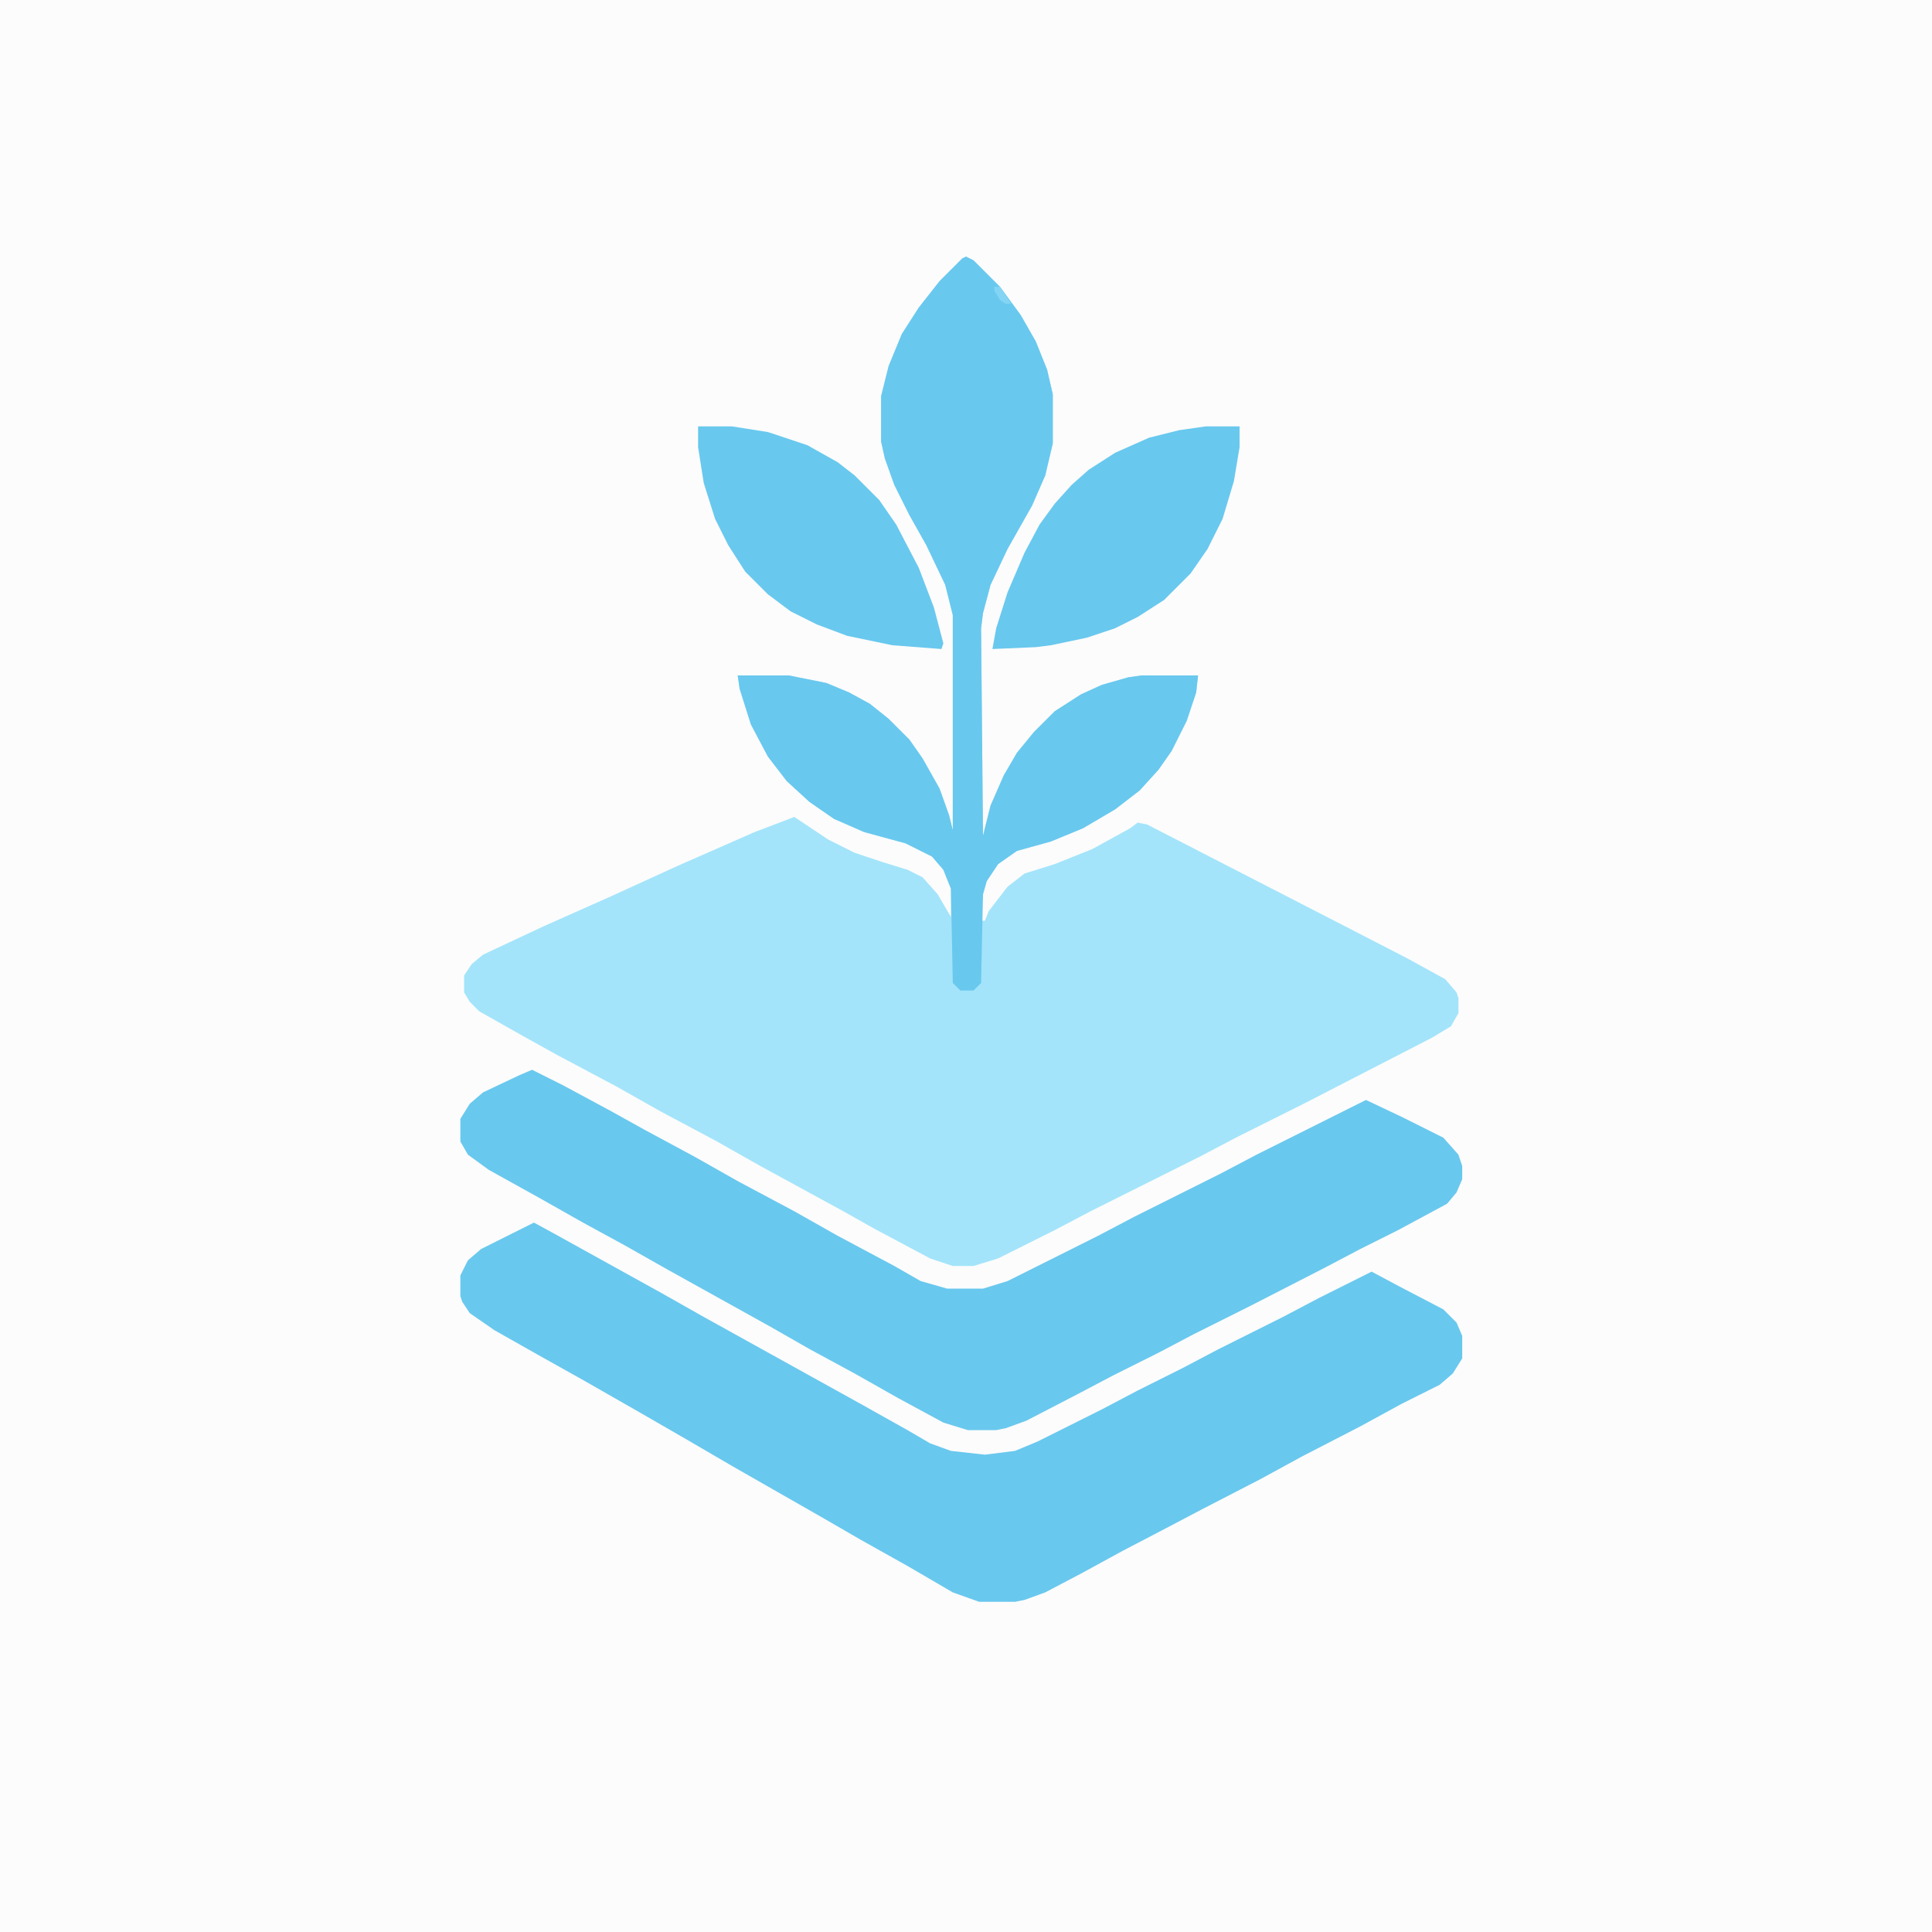
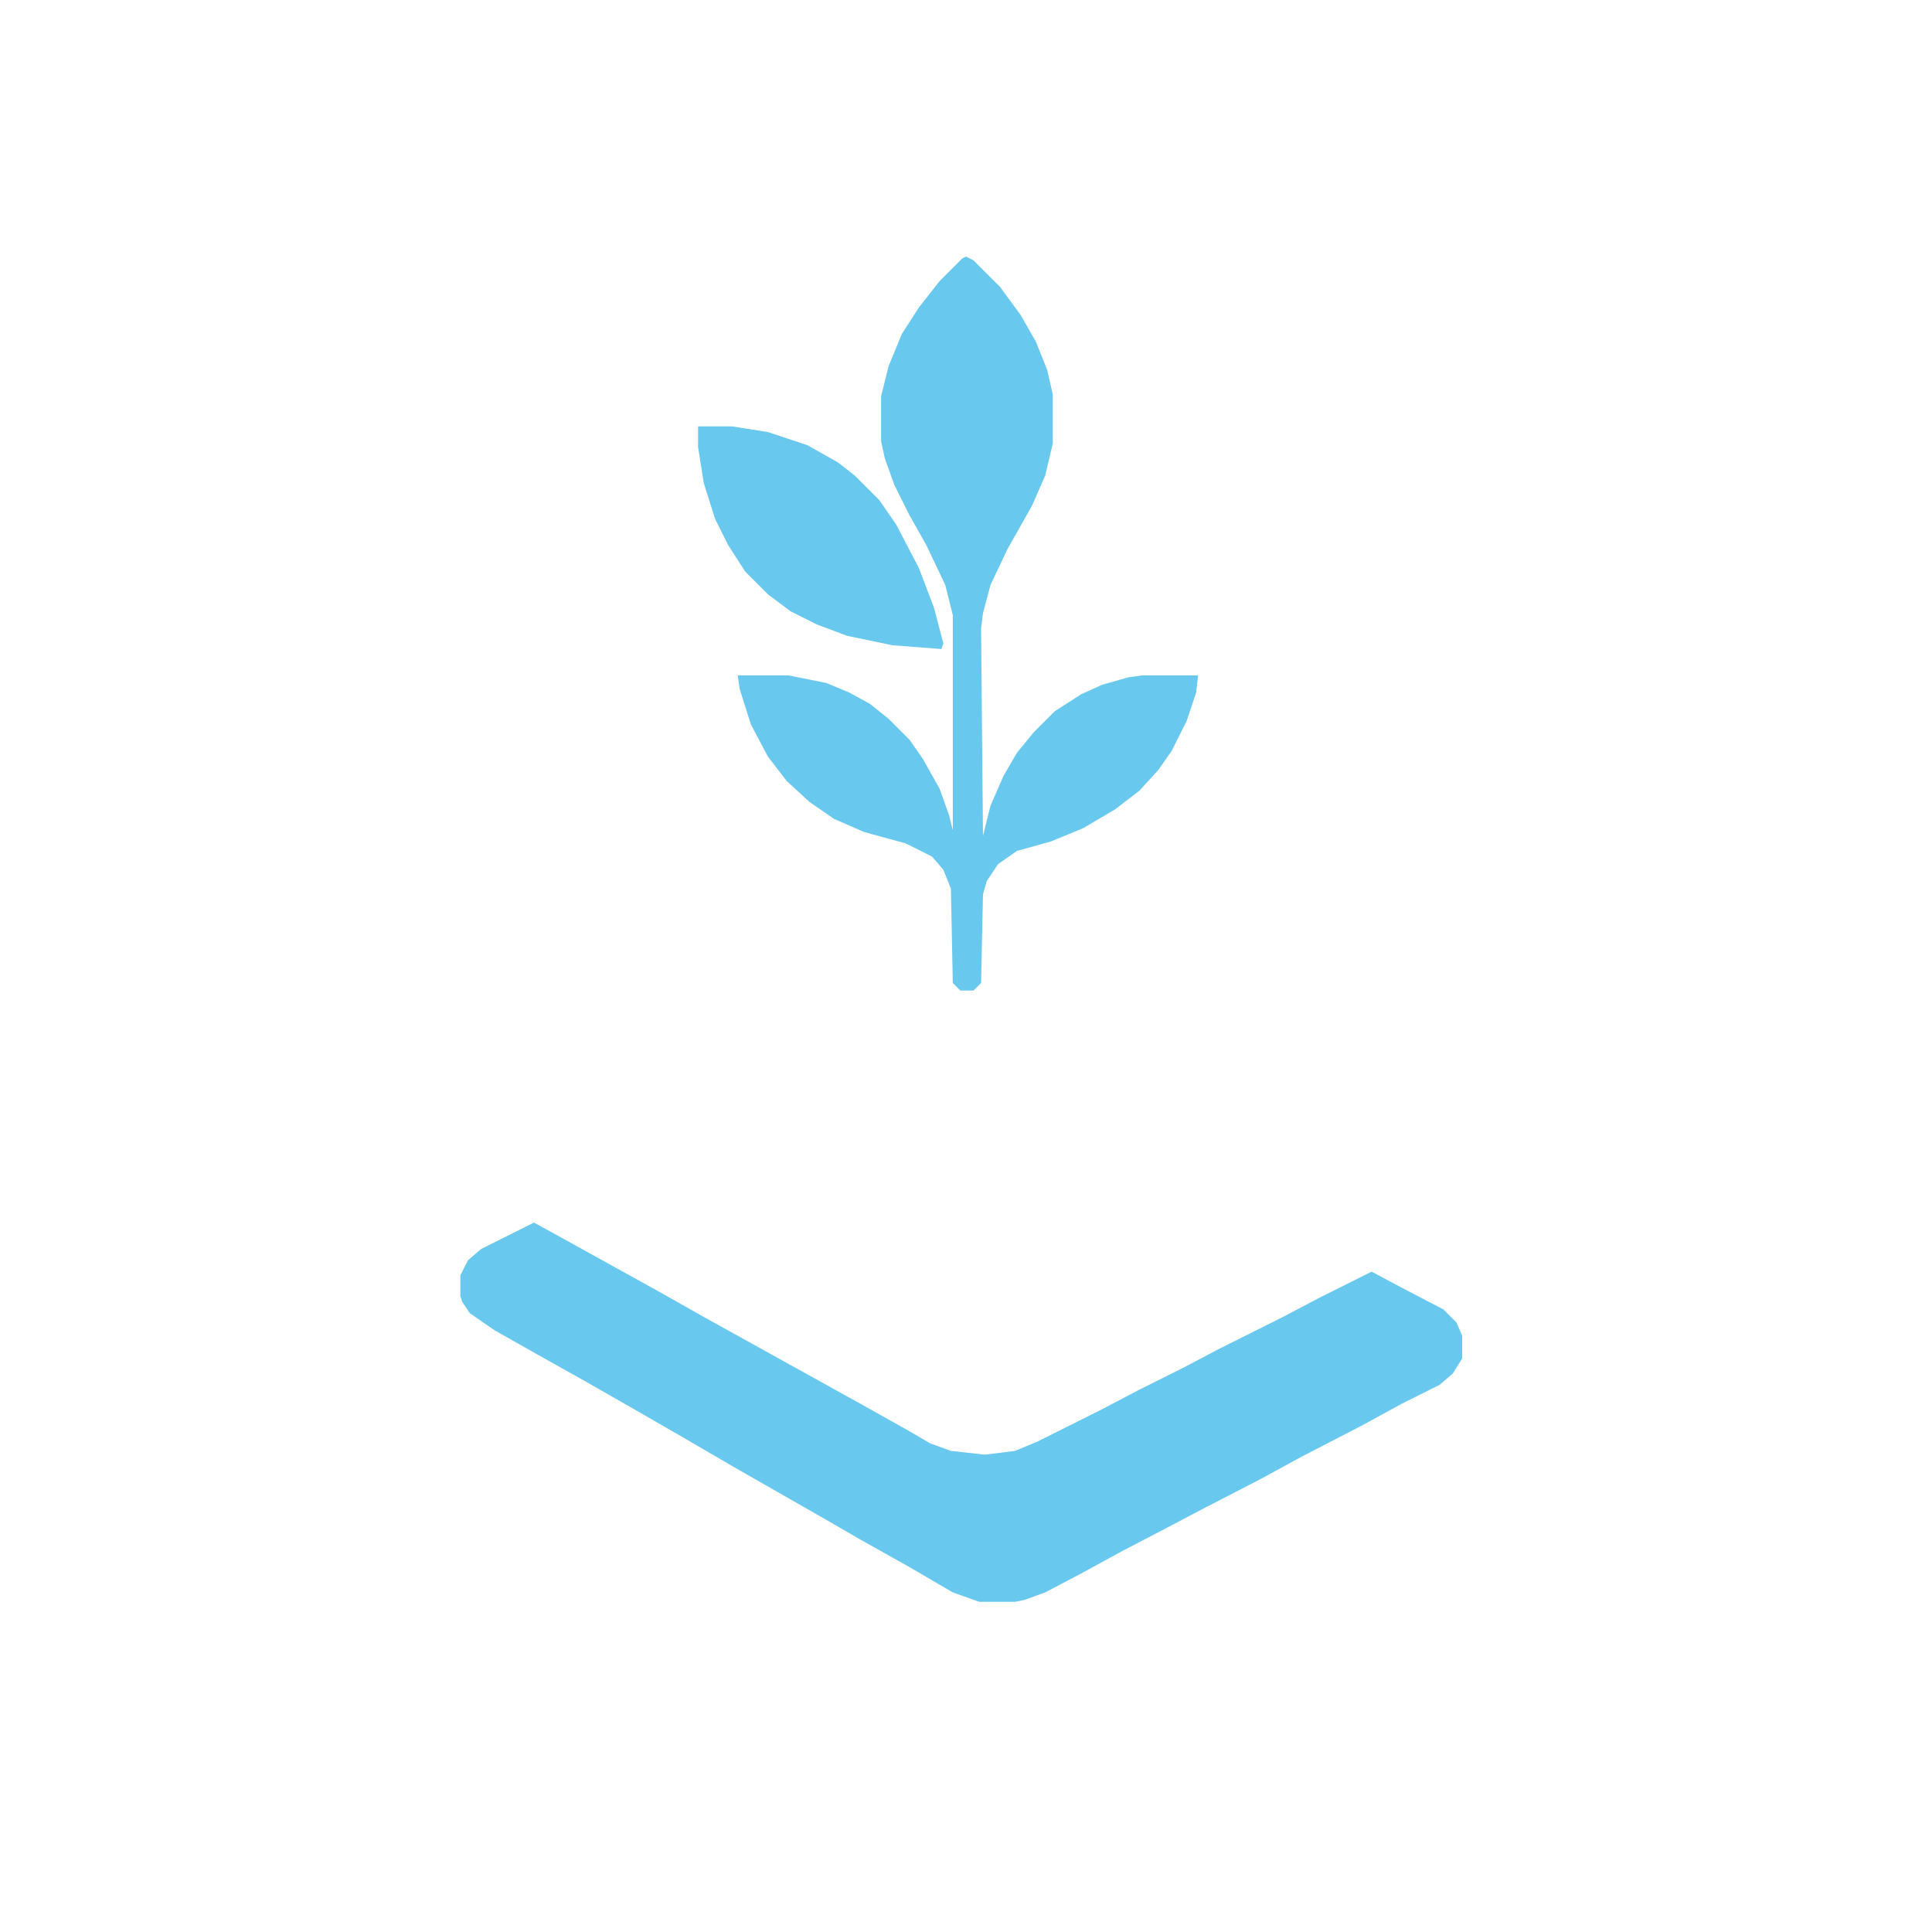
<svg xmlns="http://www.w3.org/2000/svg" version="1.1" viewBox="0 0 1024 1024" width="1024" height="1024">
-   <path transform="translate(0)" d="m0 0h1024v1024h-1024z" fill="#FCFCFC" />
-   <path transform="translate(512,136)" d="m0 0 4 2 14 14 11 15 8 14 6 15 3 13v26l-4 17-7 16-13 23-9 19-4 15-1 8 1 110 4-16 7-16 7-12 9-11 11-11 14-9 11-5 14-4 7-1h30l-1 9-5 15-8 16-7 10-10 11-13 10-17 10-17 7-18 5-10 7-6 9-2 7-1 14h2l2-5 10-13 9-7 16-5 20-8 20-11 4-3 5 1 105 54 33 17 20 11 6 7 1 3v8l-4 7-10 6-68 35-36 18-19 10-58 29-19 10-30 15-13 4h-11l-12-4-30-16-16-9-44-24-23-13-30-16-23-13-32-17-18-10-23-13-5-5-3-5v-9l4-6 6-5 32-15 36-16 35-16 41-18 21-8 18 12 14 7 15 5 13 4 8 4 8 9 7 12v-15l-4-10-6-7-14-7-22-6-16-7-13-9-12-11-10-13-9-17-6-19-1-7h27l20 4 12 5 11 6 10 8 11 11 7 10 9 16 5 14 2 8v-114l-4-16-10-21-9-16-8-16-5-14-2-9v-24l4-16 7-17 9-14 11-14 12-12z" fill="#A3E4FA" />
-   <path transform="translate(283,648)" d="m0 0 11 6 56 31 23 13 83 46 25 14 12 7 11 4 18 2 16-2 12-5 34-17 19-10 24-12 19-10 34-17 19-10 28-14 15 8 23 12 7 7 3 7v12l-5 8-7 6-20 10-22 12-31 16-22 12-31 16-19 10-23 12-22 12-19 10-11 4-5 1h-19l-14-5-24-14-25-14-19-11-49-28-24-14-26-15-28-16-25-14-23-13-13-9-4-6-1-3v-11l4-8 7-6z" fill="#69C8EE" />
-   <path transform="translate(282,567)" d="m0 0 16 8 26 14 18 10 26 14 23 13 30 16 23 13 30 16 14 8 14 4h19l13-4 48-24 19-10 46-23 19-10 58-29 19 9 22 11 8 9 2 6v7l-3 7-5 6-26 14-20 10-19 10-39 20-30 15-19 10-24 12-19 10-27 14-11 4-5 1h-15l-13-4-24-13-23-13-24-13-21-12-54-30-23-13-22-12-23-13-27-15-11-8-4-7v-12l5-8 7-6 19-9z" fill="#69C8EE" />
+   <path transform="translate(283,648)" d="m0 0 11 6 56 31 23 13 83 46 25 14 12 7 11 4 18 2 16-2 12-5 34-17 19-10 24-12 19-10 34-17 19-10 28-14 15 8 23 12 7 7 3 7v12l-5 8-7 6-20 10-22 12-31 16-22 12-31 16-19 10-23 12-22 12-19 10-11 4-5 1h-19l-14-5-24-14-25-14-19-11-49-28-24-14-26-15-28-16-25-14-23-13-13-9-4-6-1-3v-11l4-8 7-6" fill="#69C8EE" />
  <path transform="translate(512,136)" d="m0 0 4 2 14 14 11 15 8 14 6 15 3 13v26l-4 17-7 16-13 23-9 19-4 15-1 8 1 110 4-16 7-16 7-12 9-11 11-11 14-9 11-5 14-4 7-1h30l-1 9-5 15-8 16-7 10-10 11-13 10-17 10-17 7-18 5-10 7-6 9-2 7-1 47-4 4h-7l-4-4-1-50-4-10-6-7-14-7-22-6-16-7-13-9-12-11-10-13-9-17-6-19-1-7h27l20 4 12 5 11 6 10 8 11 11 7 10 9 16 5 14 2 8v-114l-4-16-10-21-9-16-8-16-5-14-2-9v-24l4-16 7-17 9-14 11-14 12-12z" fill="#69C8EE" />
-   <path transform="translate(639,226)" d="m0 0h18v11l-3 18-6 20-8 16-9 13-14 14-14 9-12 6-15 5-19 4-8 1-23 1 2-11 6-19 9-21 8-15 8-11 9-10 9-8 14-9 18-8 16-4z" fill="#69C8EE" />
  <path transform="translate(370,226)" d="m0 0h18l19 3 21 7 16 9 9 7 13 13 9 13 12 23 8 21 5 19-1 3-26-2-24-5-16-6-14-7-12-9-12-12-9-14-7-14-6-19-3-19z" fill="#69C8EE" />
-   <path transform="translate(527,152)" d="m0 0h3l6 9h-3l-3-2-3-5z" fill="#84D5F4" />
</svg>